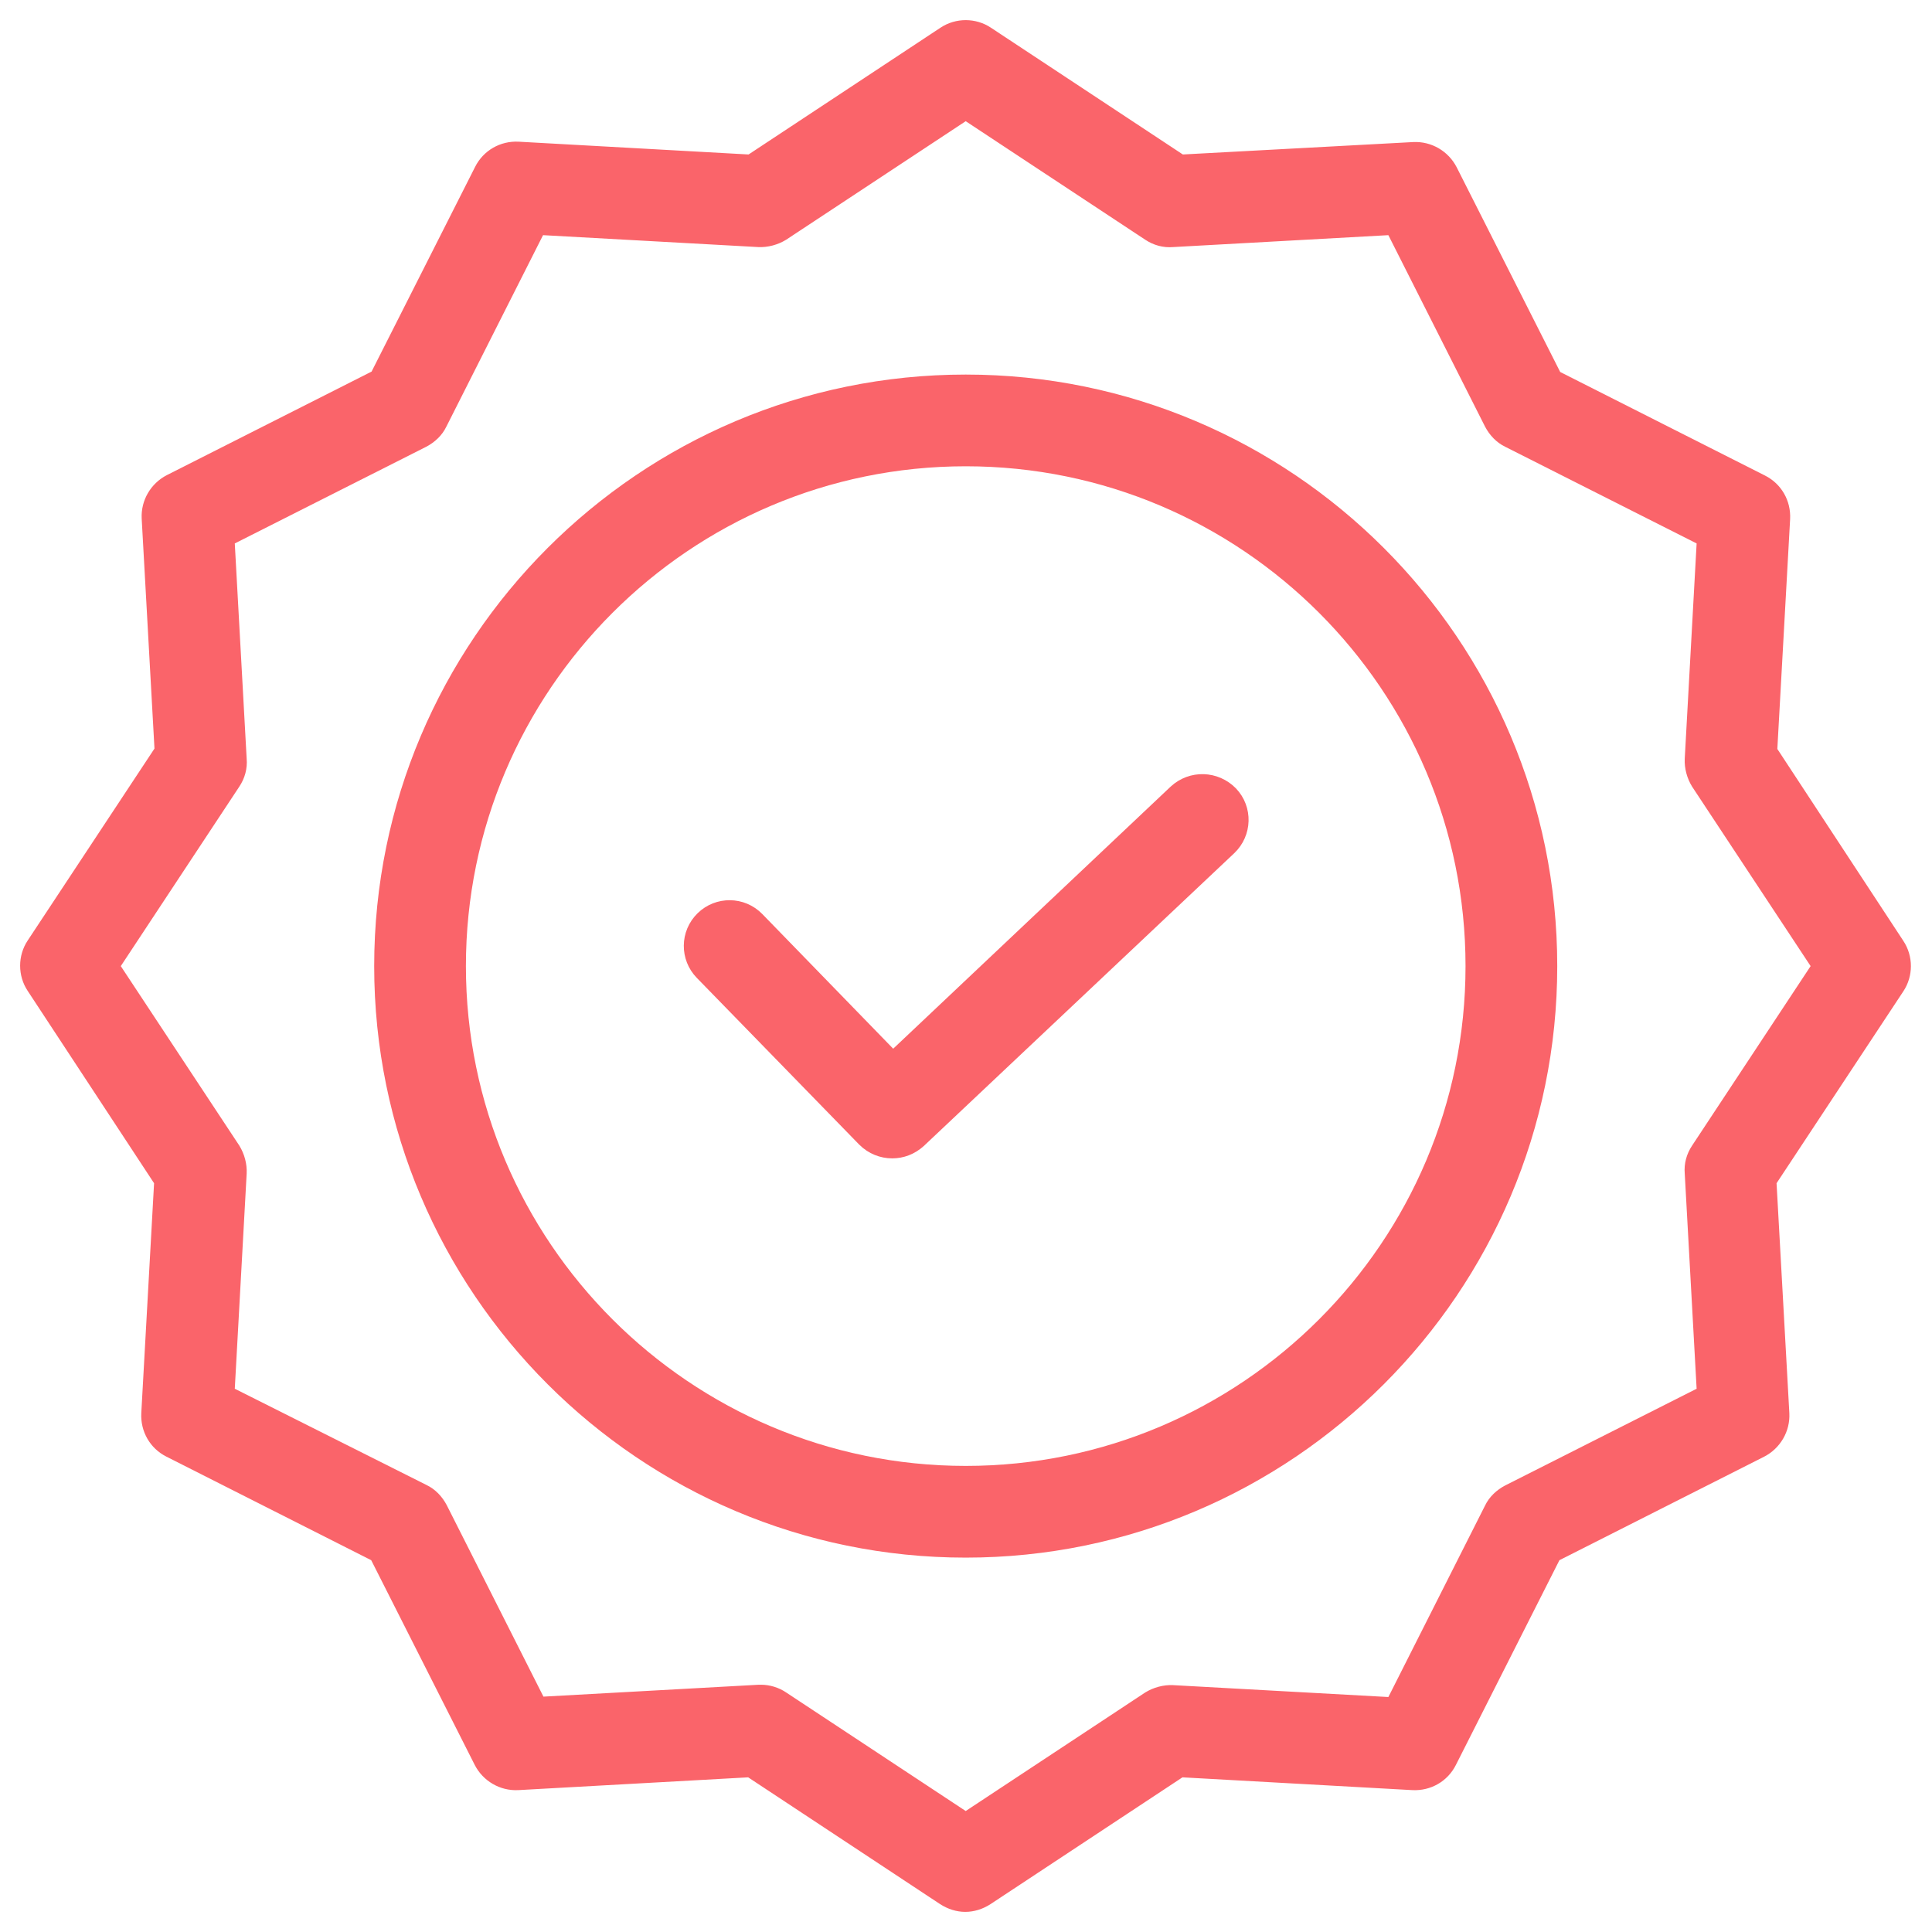
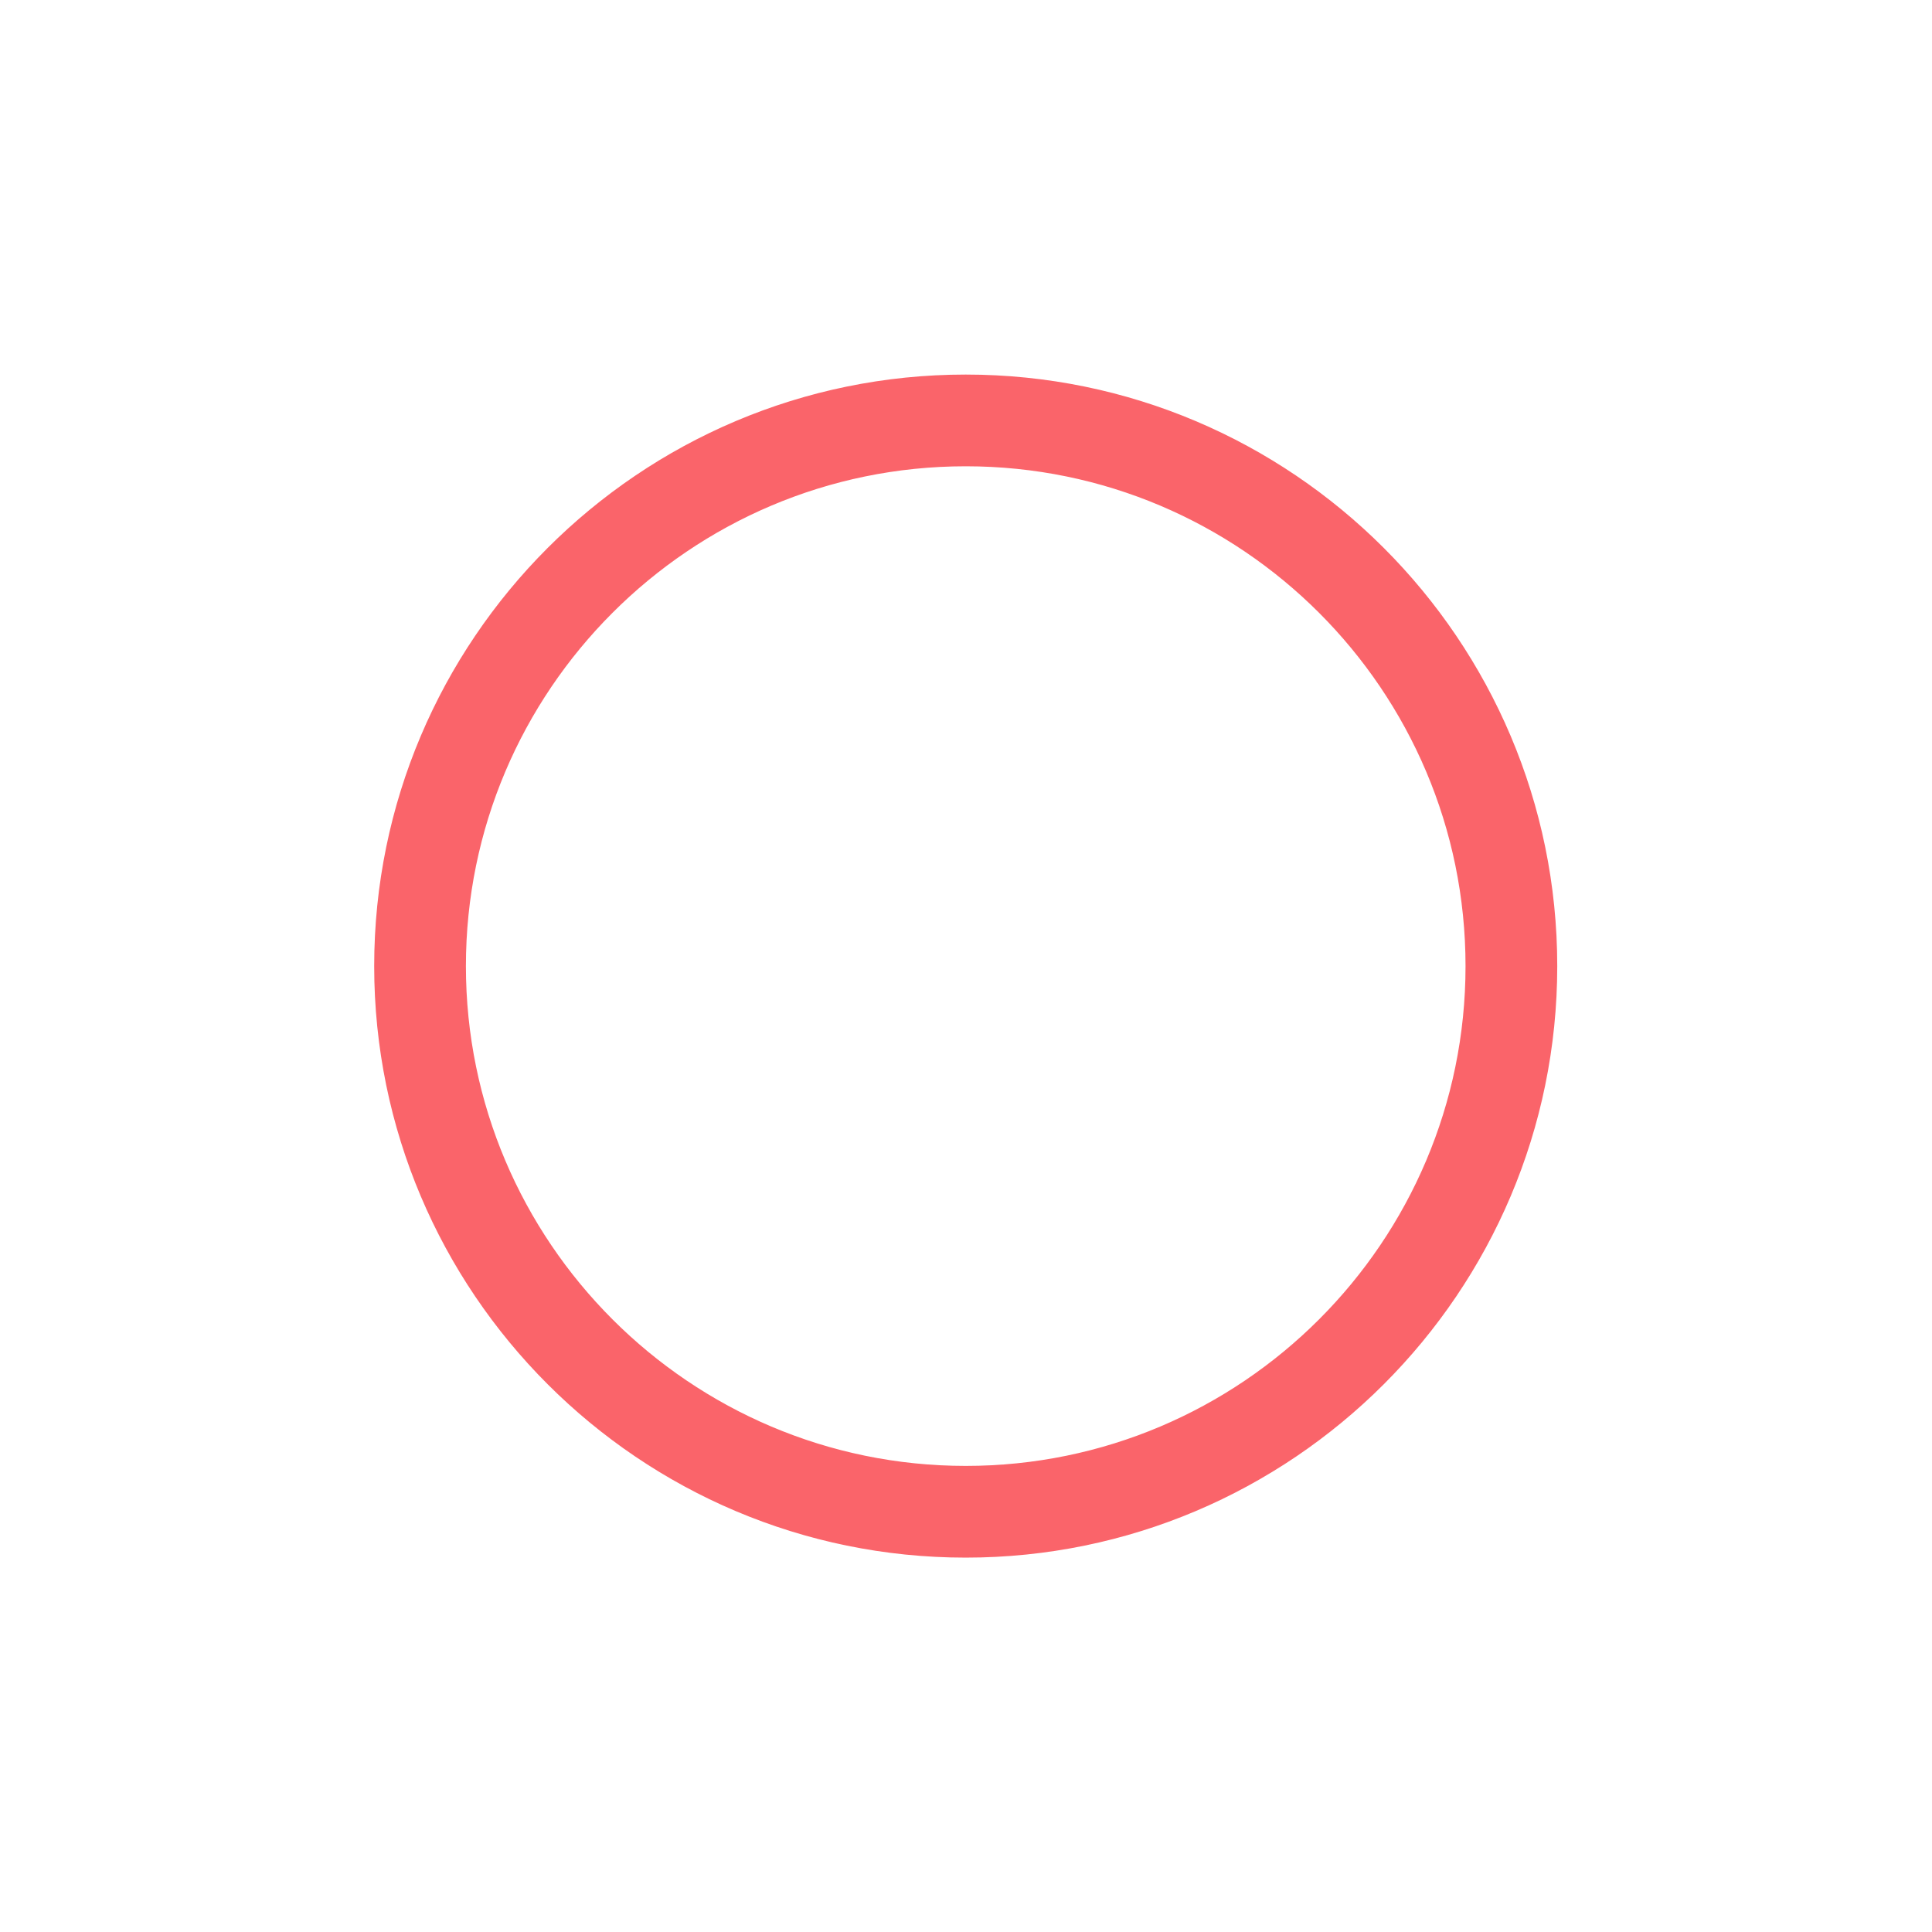
<svg xmlns="http://www.w3.org/2000/svg" width="72" height="72" viewBox="0 0 72 72" fill="none">
-   <path d="M43.797 29.498L33.279 39.433L28.232 34.24C27.663 33.656 26.744 33.656 26.175 34.21C25.591 34.779 25.591 35.698 26.146 36.267L32.2 42.482C32.491 42.773 32.871 42.919 33.25 42.919C33.615 42.919 33.965 42.788 34.256 42.526L45.825 31.614C46.408 31.059 46.437 30.14 45.883 29.557C45.314 28.973 44.395 28.944 43.797 29.498Z" fill="#FA646A" stroke="#FA646A" stroke-width="0.5" />
  <path d="M35.99 14.209C23.969 14.209 14.195 23.983 14.195 36.004C14.195 48.024 23.969 57.798 35.99 57.798C48.01 57.798 57.784 48.024 57.784 36.004C57.784 23.983 48.01 14.209 35.99 14.209ZM35.99 54.88C25.574 54.88 17.113 46.405 17.113 36.004C17.113 25.602 25.574 17.127 35.99 17.127C46.405 17.127 54.866 25.588 54.866 36.004C54.866 46.419 46.405 54.88 35.99 54.88Z" fill="#FA646A" stroke="#FA646A" stroke-width="0.5" />
-   <path d="M65.982 27.98L66.463 19.33C66.492 18.746 66.186 18.206 65.661 17.944L57.958 14.049L54.063 6.346C53.801 5.836 53.261 5.515 52.678 5.544L44.012 6.011L36.791 1.241C36.31 0.92 35.668 0.92 35.187 1.241L27.966 6.011L19.315 5.53C18.732 5.5 18.192 5.807 17.929 6.332L14.034 14.034L6.332 17.929C5.821 18.192 5.5 18.732 5.53 19.315L6.011 27.966L1.241 35.187C0.92 35.668 0.92 36.31 1.241 36.791L5.996 44.027L5.515 52.678C5.486 53.261 5.792 53.801 6.317 54.063L14.02 57.958L17.915 65.661C18.177 66.171 18.717 66.492 19.3 66.463L27.951 65.982L35.172 70.752C35.42 70.912 35.697 71 35.974 71C36.252 71 36.529 70.912 36.777 70.752L43.998 65.982L52.648 66.463C53.232 66.492 53.772 66.186 54.034 65.661L57.929 57.958L65.632 54.063C66.142 53.801 66.463 53.261 66.434 52.678L65.953 44.027L70.723 36.806C71.044 36.325 71.044 35.683 70.723 35.201L65.982 27.98ZM63.268 42.831C63.093 43.093 63.006 43.4 63.035 43.721L63.487 51.904L56.208 55.581C55.931 55.727 55.697 55.945 55.566 56.222L51.89 63.502L43.706 63.05C43.4 63.035 43.079 63.123 42.816 63.283L35.989 67.791L29.162 63.283C28.928 63.123 28.637 63.035 28.36 63.035C28.33 63.035 28.301 63.035 28.287 63.035L20.103 63.487L16.427 56.208C16.281 55.931 16.062 55.697 15.785 55.566L8.491 51.904L8.943 43.721C8.958 43.414 8.87 43.093 8.71 42.831L4.202 36.004L8.71 29.177C8.885 28.914 8.972 28.608 8.943 28.287L8.491 20.103L15.77 16.427C16.047 16.281 16.281 16.062 16.412 15.785L20.088 8.505L28.272 8.958C28.578 8.972 28.899 8.885 29.162 8.724L35.989 4.217L42.816 8.724C43.079 8.899 43.385 8.987 43.706 8.958L51.89 8.505L55.566 15.785C55.712 16.062 55.931 16.295 56.208 16.427L63.487 20.103L63.035 28.287C63.02 28.593 63.108 28.914 63.268 29.177L67.776 36.004L63.268 42.831Z" fill="#FA646A" stroke="#FA646A" stroke-width="0.5" />
</svg>